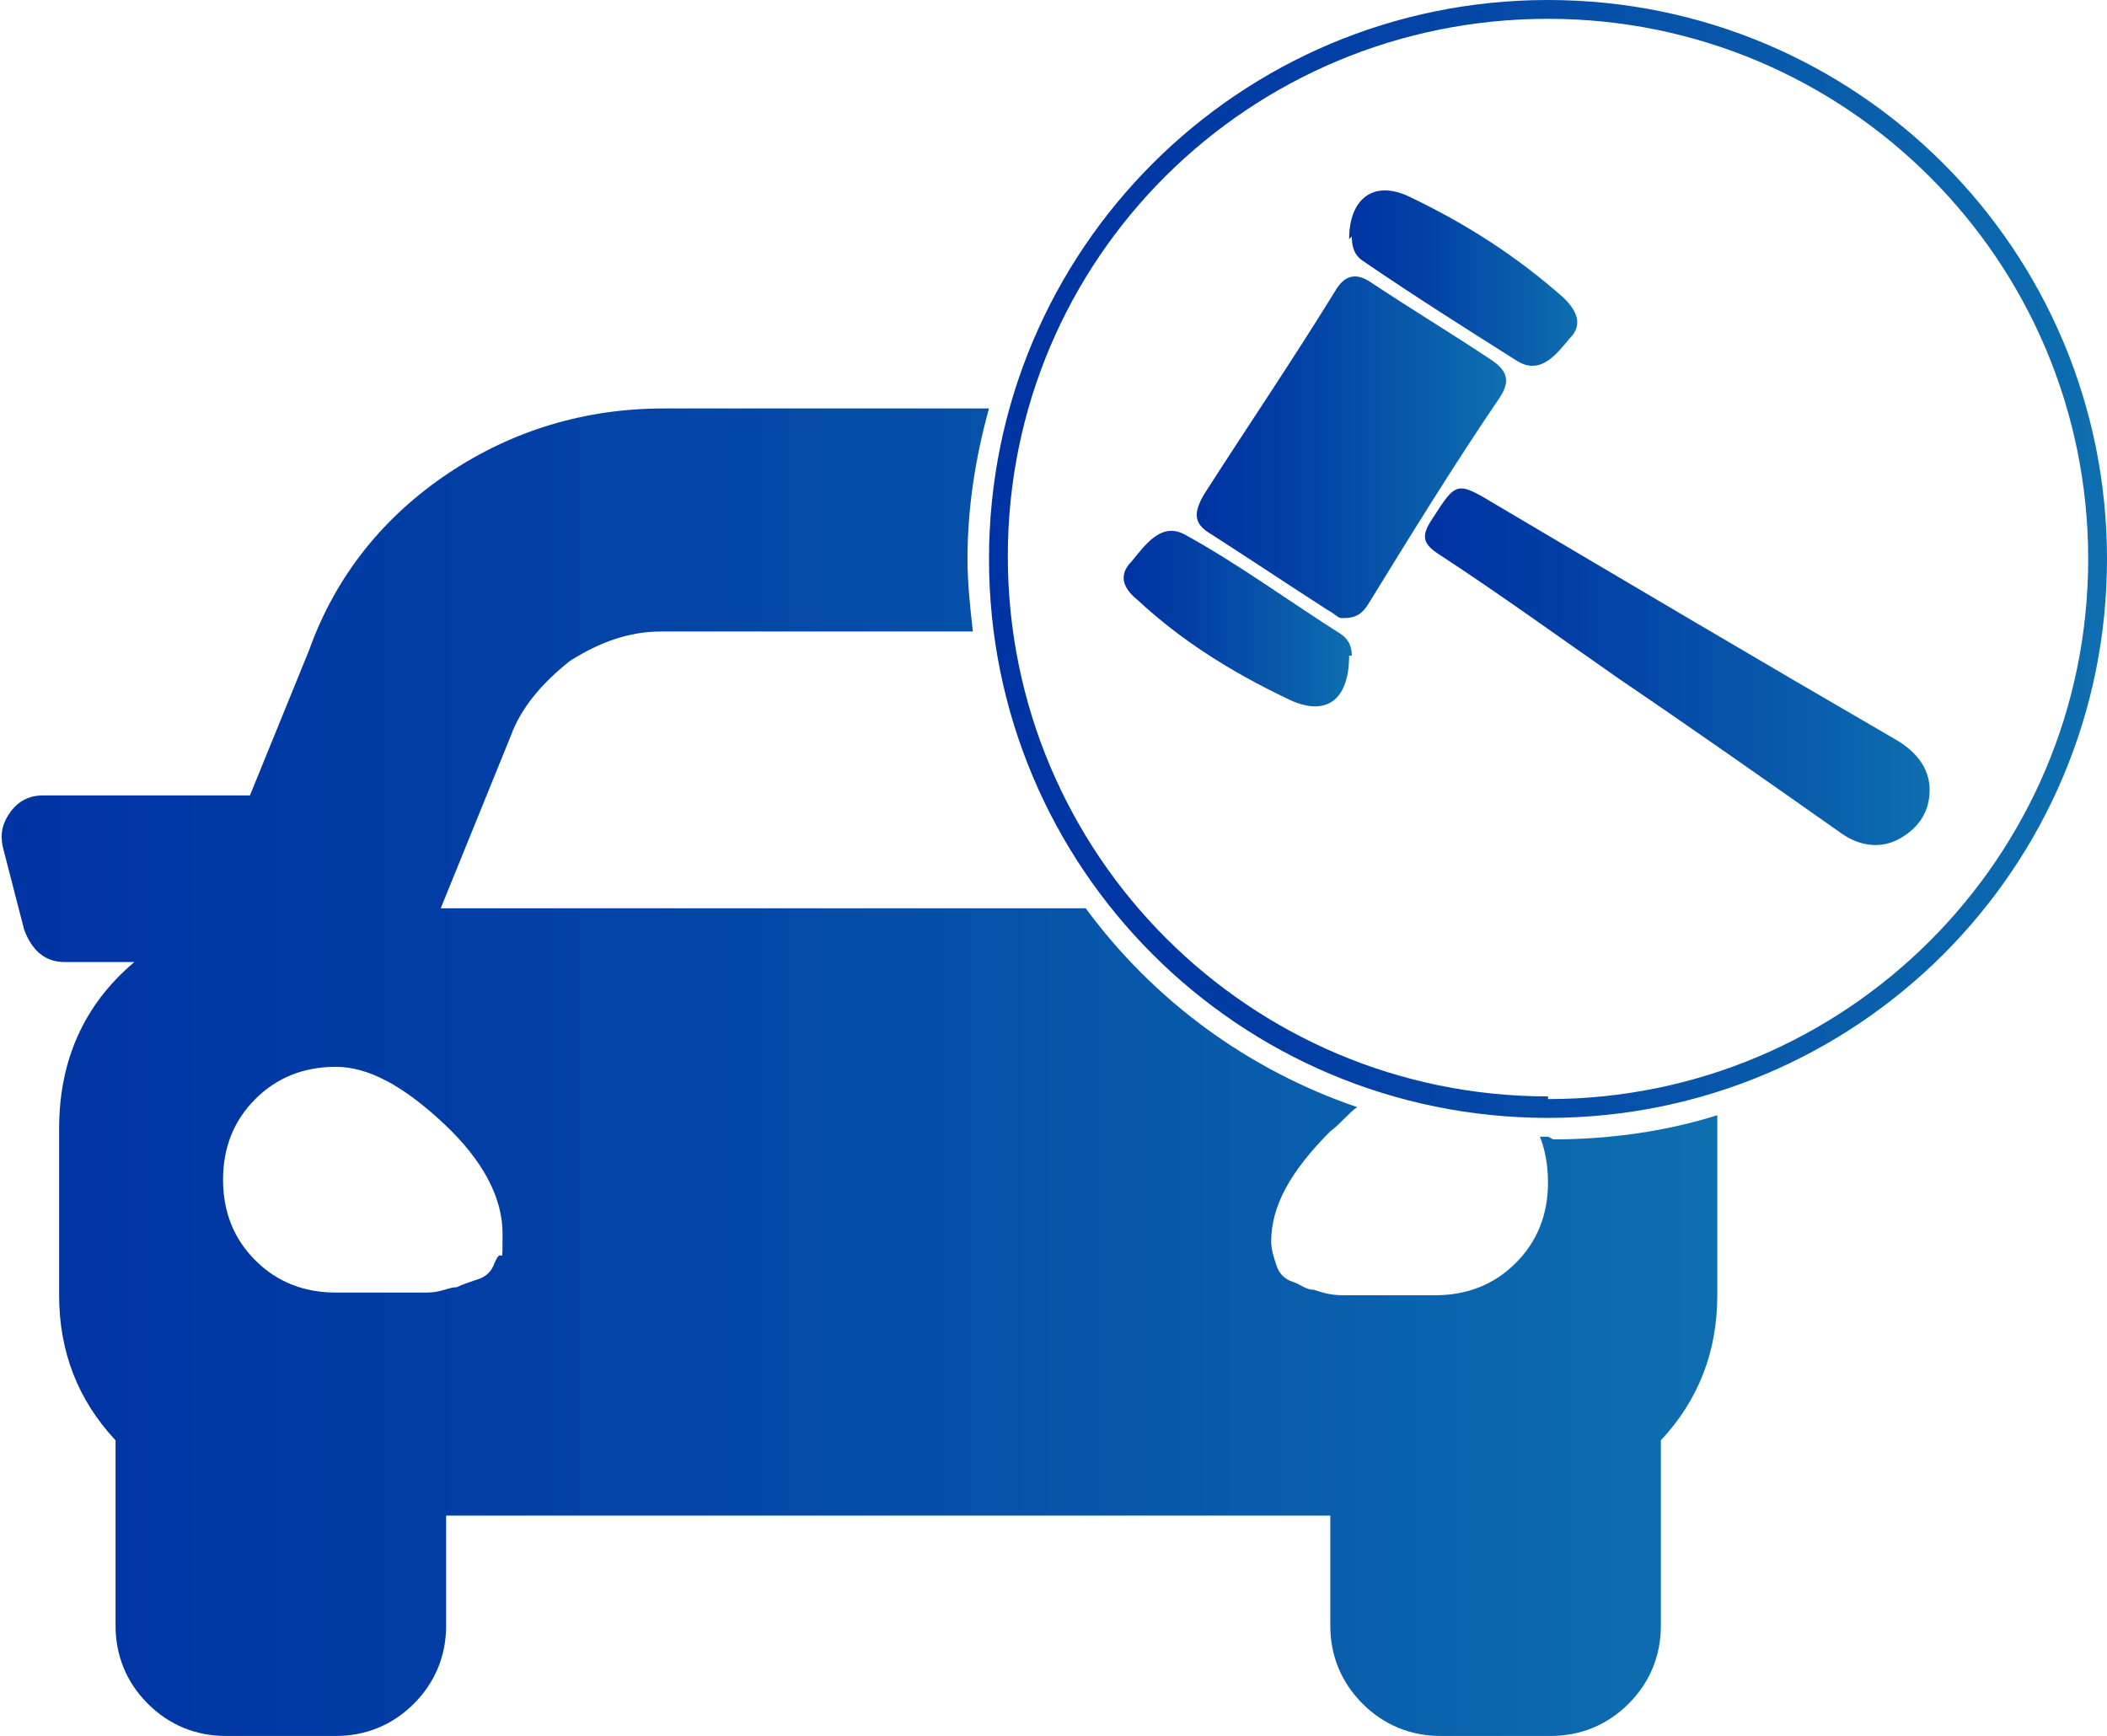
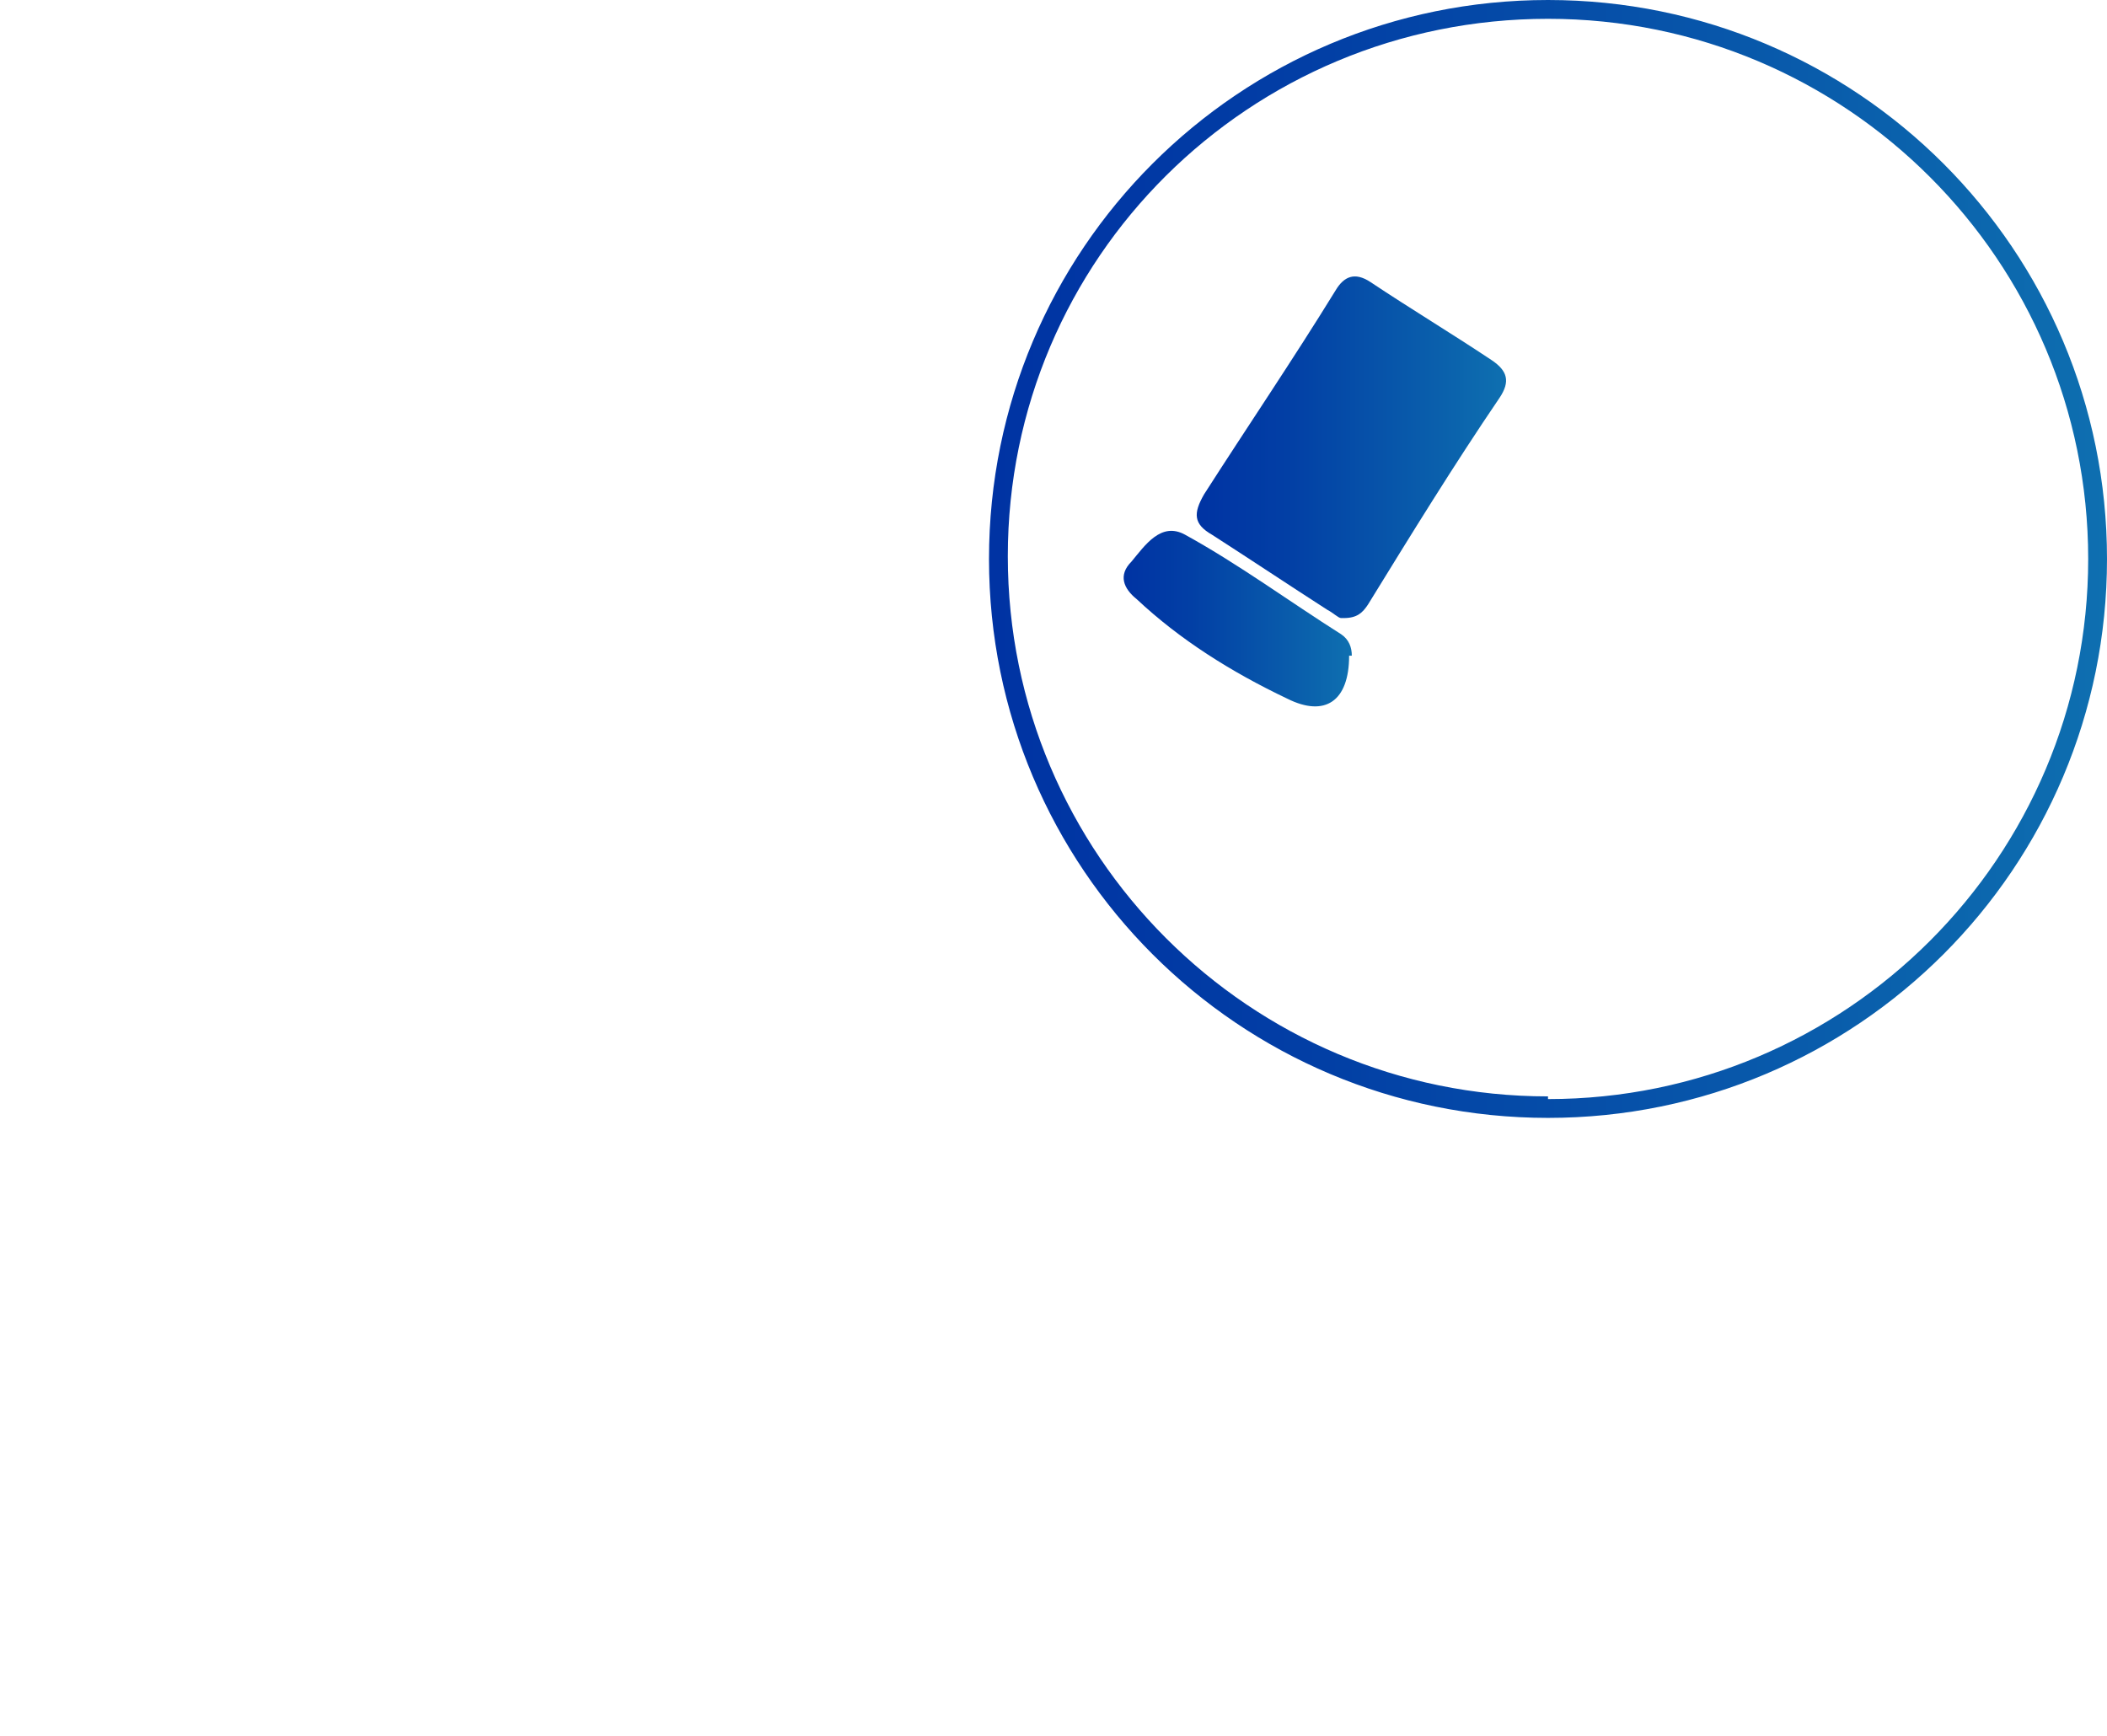
<svg xmlns="http://www.w3.org/2000/svg" xmlns:xlink="http://www.w3.org/1999/xlink" id="Layer_1" data-name="Layer 1" viewBox="0 0 78.4 64.6">
  <defs>
    <style>      .cls-1 {        fill: url(#linear-gradient);      }      .cls-1, .cls-2, .cls-3, .cls-4, .cls-5, .cls-6 {        stroke-width: 0px;      }      .cls-2 {        fill: url(#linear-gradient-6);      }      .cls-3 {        fill: url(#linear-gradient-5);      }      .cls-4 {        fill: url(#linear-gradient-2);      }      .cls-5 {        fill: url(#linear-gradient-3);      }      .cls-6 {        fill: url(#linear-gradient-4);      }    </style>
    <linearGradient id="linear-gradient" x1="0" y1="39.9" x2="63.8" y2="39.9" gradientUnits="userSpaceOnUse">
      <stop offset="0" stop-color="#0033a3" />
      <stop offset=".3" stop-color="#023fa5" />
      <stop offset=".8" stop-color="#0a60ac" />
      <stop offset="1" stop-color="#0e6fb0" />
    </linearGradient>
    <linearGradient id="linear-gradient-2" x1="36.9" y1="20.8" x2="78.4" y2="20.8" xlink:href="#linear-gradient" />
    <linearGradient id="linear-gradient-3" x1="44.5" y1="16.7" x2="55.9" y2="16.7" xlink:href="#linear-gradient" />
    <linearGradient id="linear-gradient-4" x1="53.1" y1="24.9" x2="71.8" y2="24.9" xlink:href="#linear-gradient" />
    <linearGradient id="linear-gradient-5" x1="50.2" y1="10.3" x2="58.6" y2="10.3" xlink:href="#linear-gradient" />
    <linearGradient id="linear-gradient-6" x1="41.8" y1="23" x2="50.2" y2="23" xlink:href="#linear-gradient" />
  </defs>
-   <path class="cls-1" d="M57.6,42.3c-.1,0-.2,0-.3,0,.2.5.3,1.1.3,1.7,0,1.2-.4,2.2-1.2,3-.8.8-1.8,1.2-3,1.2h-2.3c-.3,0-.6,0-1.1,0-.5,0-.8-.1-1.1-.2-.3,0-.5-.2-.8-.3-.3-.1-.5-.3-.6-.6-.1-.3-.2-.6-.2-.9,0-1.3.7-2.6,2.2-4.1.4-.3.7-.7,1-.9-4.1-1.4-7.6-4-10.1-7.4h-24l2.6-6.4c.4-1.1,1.2-2,2.2-2.8,1.1-.7,2.2-1.1,3.4-1.1h11.6c-.1-.9-.2-1.8-.2-2.7,0-1.9.3-3.8.8-5.6h-12.1c-2.9,0-5.6.8-8,2.4-2.4,1.6-4.2,3.8-5.2,6.6l-2.2,5.4H1.6c-.5,0-.9.2-1.2.6-.3.4-.4.8-.3,1.3l.8,3.1c.3.8.8,1.2,1.5,1.2h2.6c-1.9,1.6-2.8,3.7-2.8,6.2v6.2c0,2.1.7,3.9,2.1,5.4v6.9c0,1.1.4,2.1,1.2,2.9.8.8,1.8,1.2,2.9,1.2h4.1c1.1,0,2.1-.4,2.9-1.2.8-.8,1.2-1.8,1.2-2.9v-4.1h32.9v4.1c0,1.1.4,2.1,1.2,2.9.8.8,1.8,1.2,2.9,1.2h4.1c1.1,0,2.1-.4,2.9-1.2.8-.8,1.2-1.8,1.2-2.9v-6.9c1.4-1.5,2.1-3.3,2.1-5.4v-6.2c0-.2,0-.4,0-.5-1.9.6-4,.9-6.1.9ZM18.4,47c-.1.3-.3.5-.6.6-.3.1-.6.2-.8.3-.3,0-.6.2-1.1.2-.5,0-.8,0-1.1,0h-2.3c-1.2,0-2.2-.4-3-1.2-.8-.8-1.2-1.8-1.2-3s.4-2.2,1.2-3c.8-.8,1.8-1.2,3-1.2s2.5.7,4,2.1c1.5,1.4,2.2,2.8,2.2,4.1s0,.6-.2.9Z" />
  <path class="cls-4" d="M57.6,0c-11.5,0-20.8,9.3-20.8,20.8s9.3,20.8,20.8,20.8,20.8-9.3,20.8-20.8S69.1,0,57.6,0ZM57.6,40.8c-11.1,0-20.1-9-20.1-20.1S46.5.7,57.6.7s20.1,9,20.1,20.1-9,20.1-20.1,20.1Z" />
  <g>
    <path class="cls-5" d="M49.9,23c-.1,0-.3-.2-.5-.3-1.4-.9-2.9-1.9-4.3-2.8-.7-.4-.7-.8-.3-1.5,1.6-2.5,3.3-5,4.9-7.6.3-.5.7-.7,1.3-.3,1.5,1,3,1.9,4.5,2.9.6.4.7.8.3,1.4-1.7,2.5-3.3,5.1-4.9,7.7-.2.3-.4.5-.9.5Z" />
-     <path class="cls-6" d="M71.8,29.4c0,.8-.4,1.4-1.1,1.8-.7.4-1.5.3-2.2-.2-2.7-1.9-5.4-3.8-8.2-5.7-2.3-1.6-4.5-3.2-6.8-4.7-.6-.4-.6-.7-.2-1.3.9-1.4.9-1.4,2.4-.5,4.9,2.9,9.8,5.8,14.8,8.7.7.4,1.3,1,1.3,1.9Z" />
-     <path class="cls-3" d="M50.2,8.9c0-1.5.9-2.2,2.2-1.6,2.1,1,4,2.2,5.8,3.8.5.5.7,1,.2,1.5-.5.6-1.1,1.4-2,.8-1.9-1.2-3.8-2.4-5.7-3.7-.3-.2-.4-.5-.4-.9Z" />
    <path class="cls-2" d="M50.2,24.4c0,1.7-.9,2.3-2.3,1.6-2.1-1-4-2.2-5.6-3.7-.5-.4-.7-.9-.2-1.4.5-.6,1.1-1.5,2-1,2,1.1,3.9,2.5,5.8,3.7.3.2.4.5.4.8Z" />
  </g>
</svg>